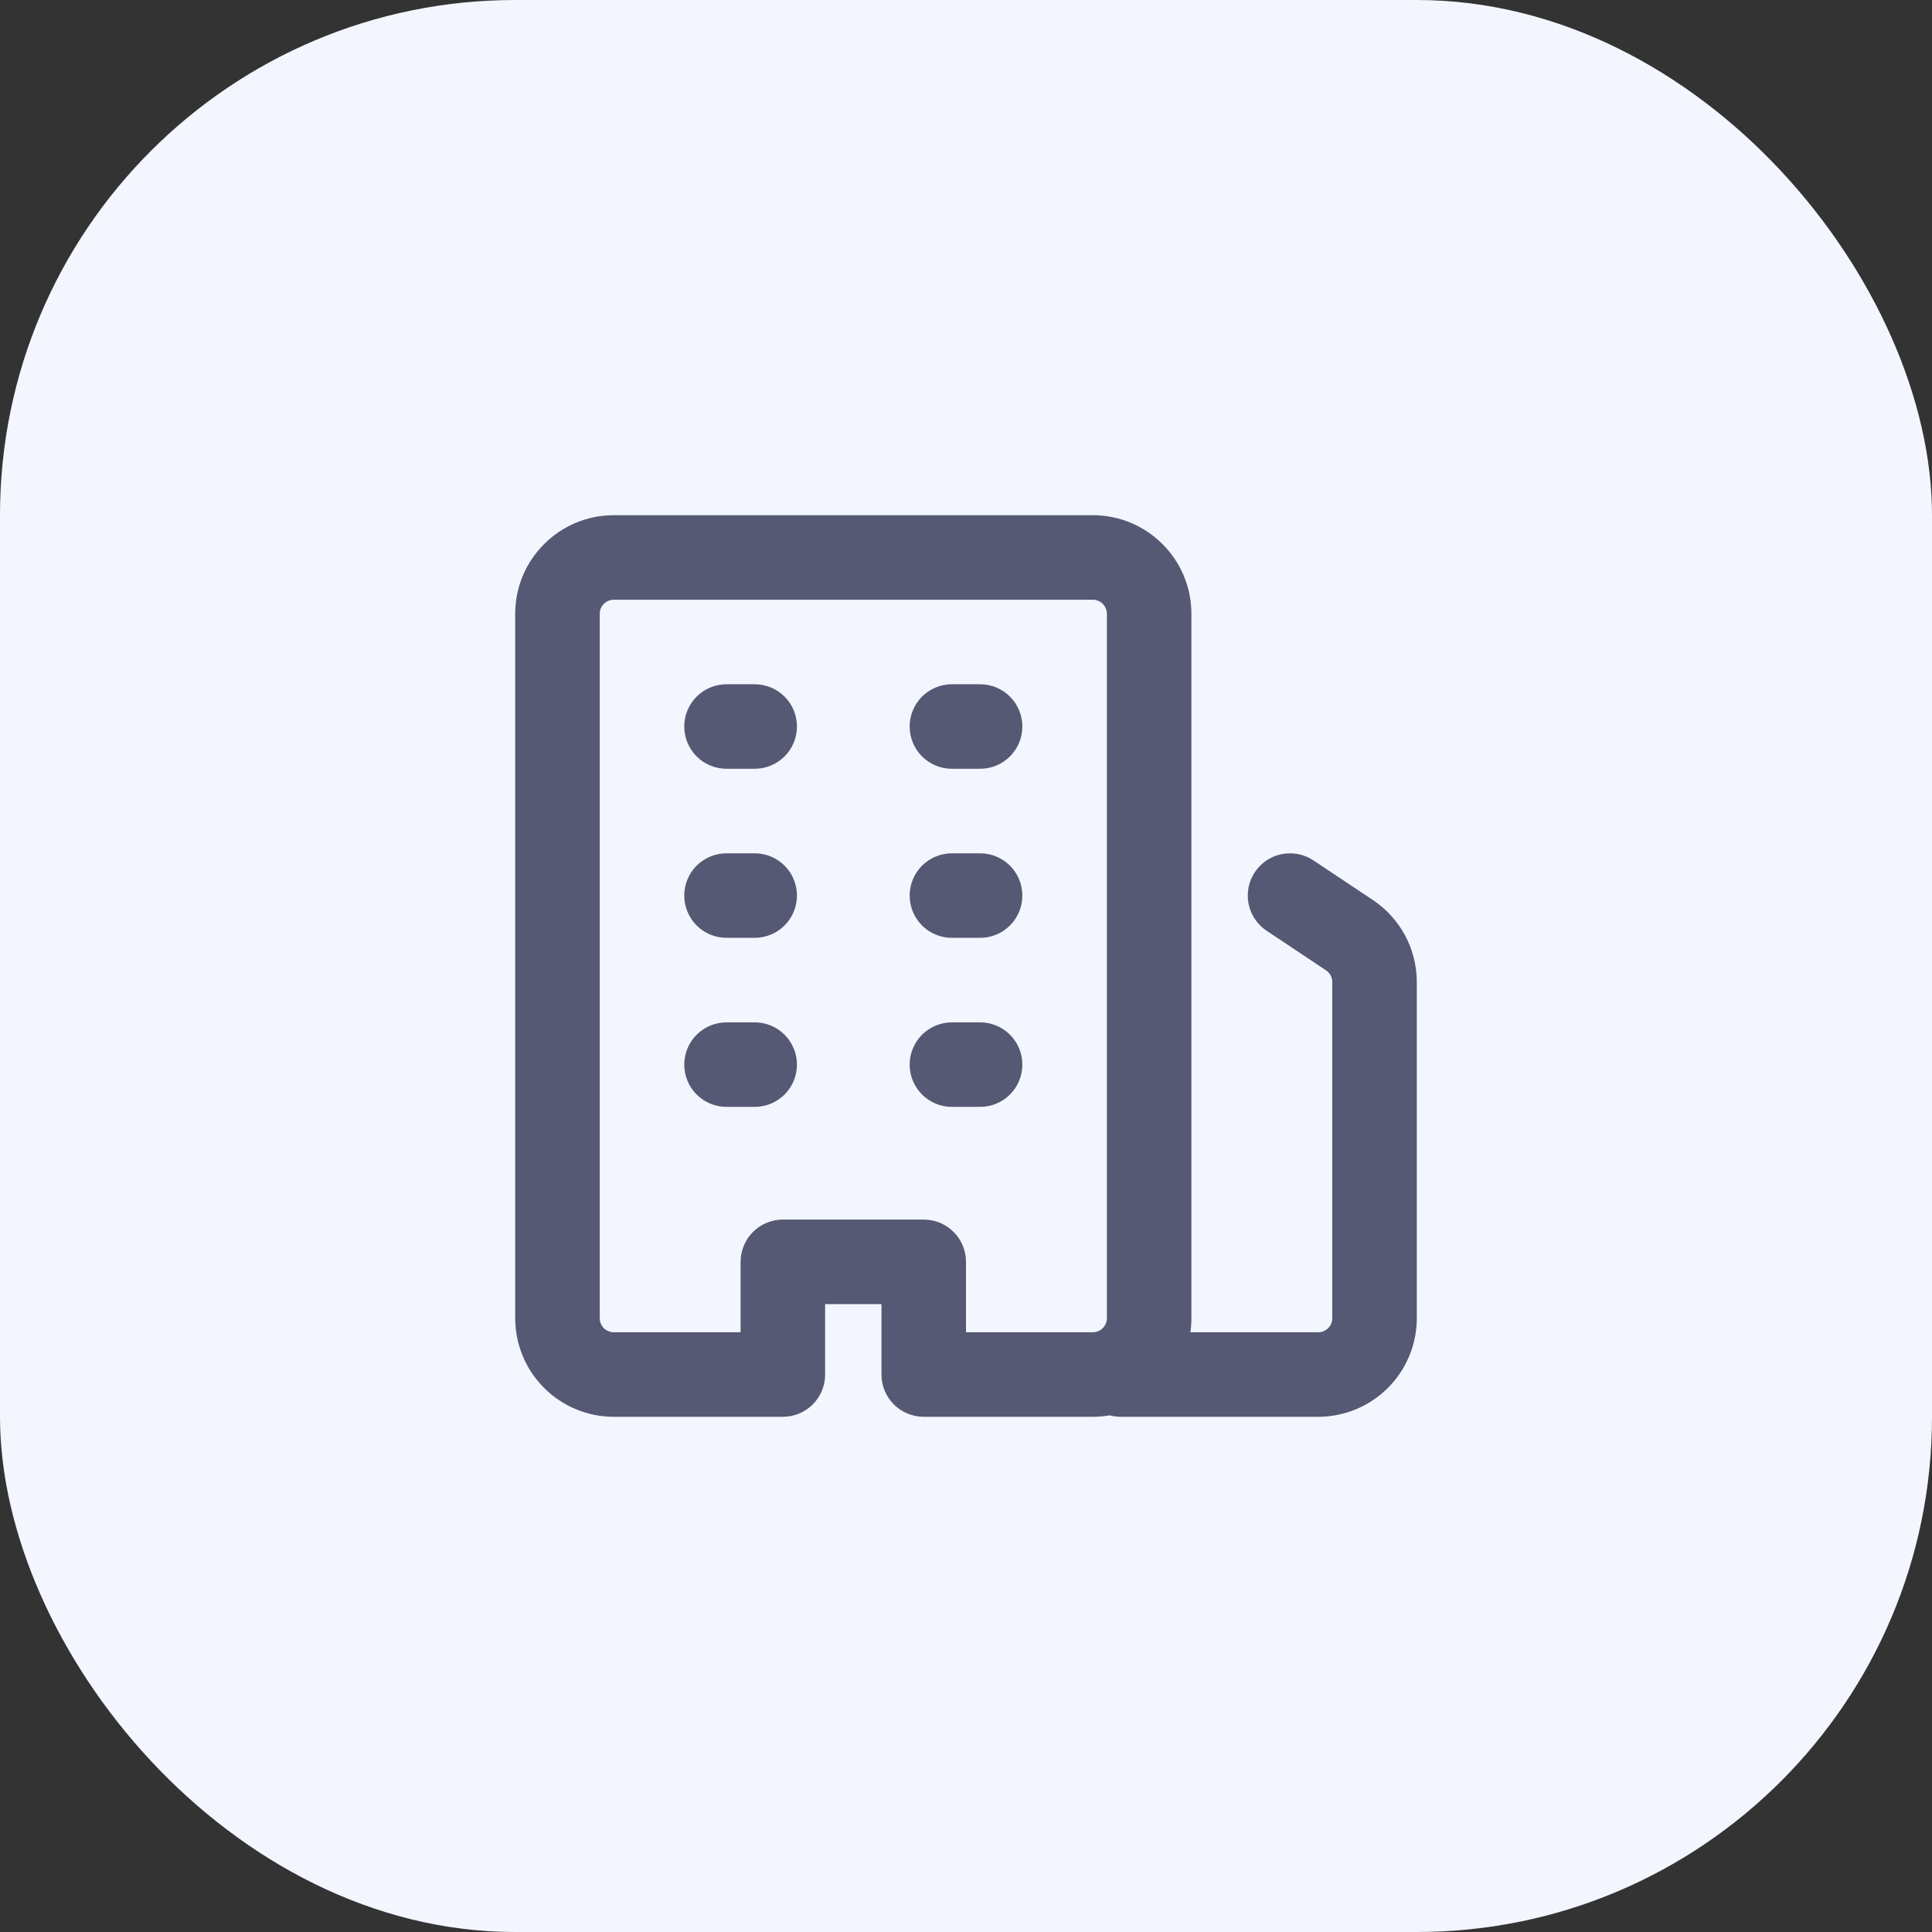
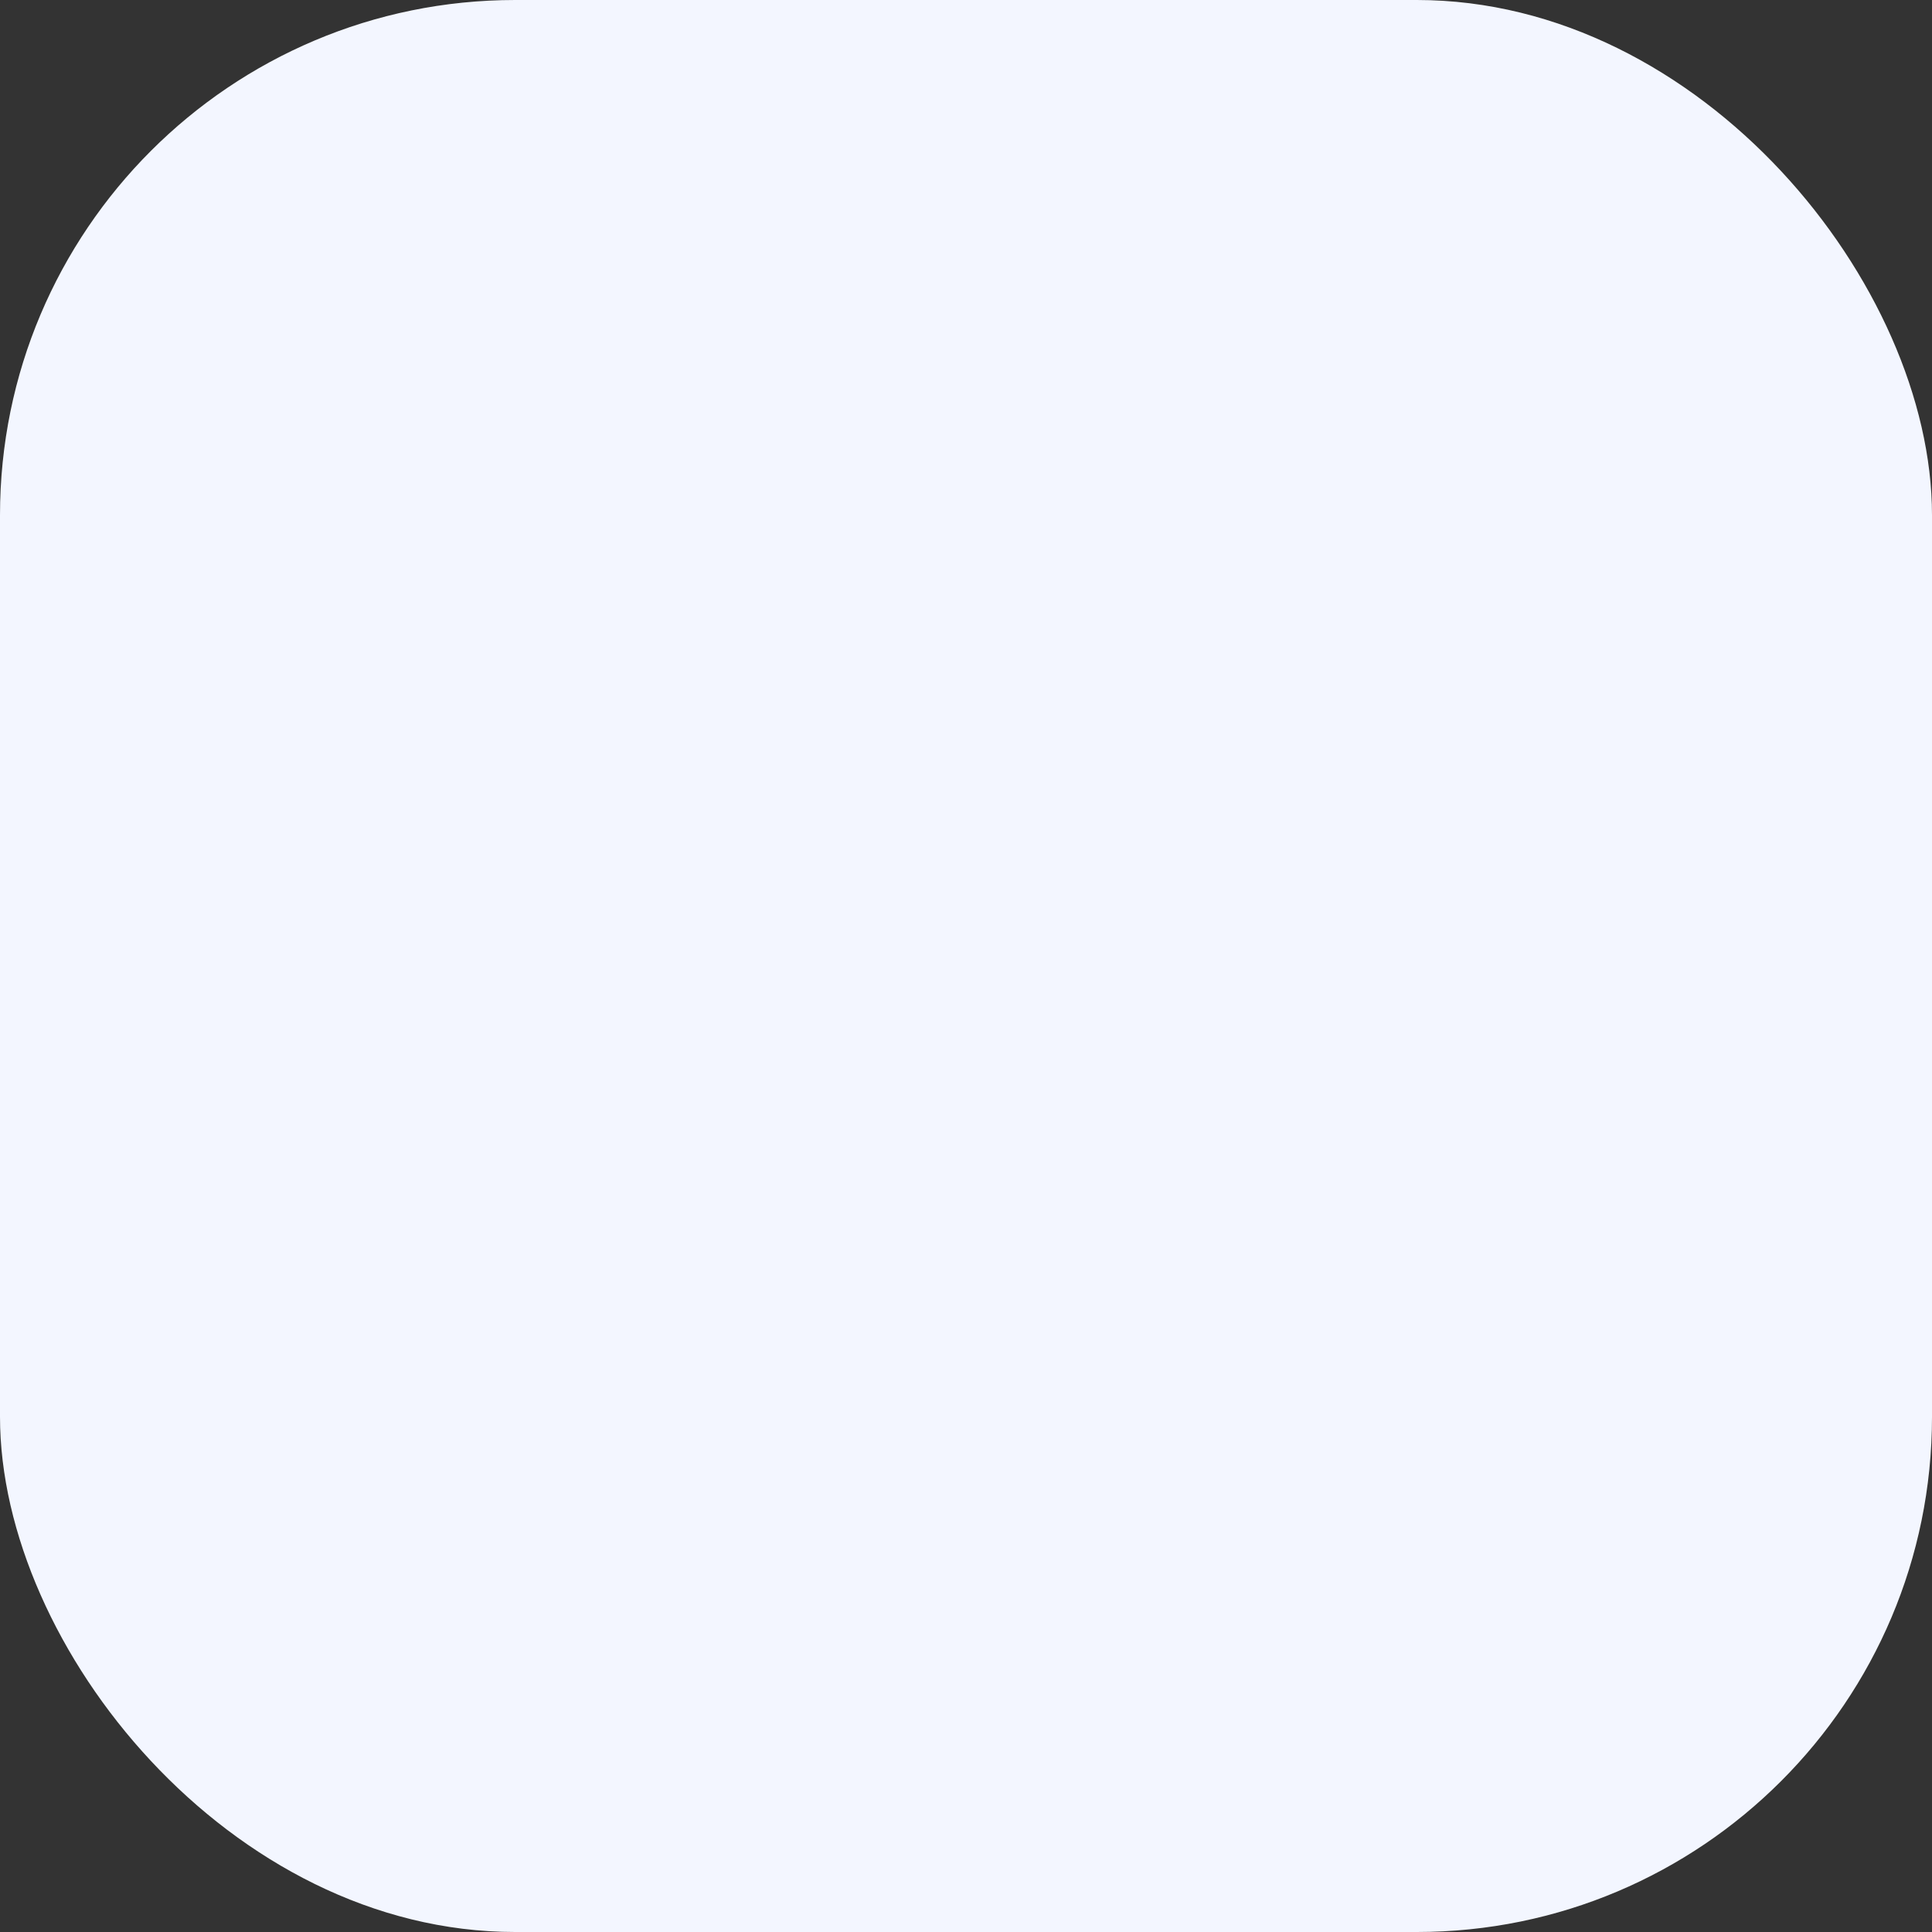
<svg xmlns="http://www.w3.org/2000/svg" width="60" height="60" viewBox="0 0 60 60" fill="none">
  <rect x="0" y="0" width="60" height="60" fill="#333333" stroke="none" />
  <rect width="60" height="60" rx="16" fill="#F3F6FF" />
-   <path d="M19.062 44C18.25 44 17.471 43.677 16.897 43.103C16.323 42.529 16 41.75 16 40.938V19.062C16 17.372 17.372 16 19.062 16H33.938C35.628 16 37 17.372 37 19.062V40.938C37 41.086 36.989 41.231 36.968 41.375H40.938C41.053 41.375 41.165 41.329 41.247 41.247C41.329 41.165 41.375 41.053 41.375 40.938V30.499C41.375 30.427 41.357 30.356 41.324 30.292C41.29 30.229 41.241 30.175 41.181 30.135L39.334 28.904C39.191 28.809 39.068 28.686 38.972 28.543C38.876 28.4 38.809 28.239 38.776 28.07C38.742 27.901 38.742 27.727 38.775 27.558C38.809 27.389 38.875 27.228 38.971 27.084C39.066 26.941 39.189 26.818 39.332 26.722C39.475 26.626 39.636 26.559 39.805 26.526C39.974 26.492 40.148 26.492 40.317 26.525C40.486 26.558 40.647 26.625 40.791 26.721L42.637 27.951C43.489 28.52 44 29.475 44 30.499V40.938C44 41.75 43.677 42.529 43.103 43.103C42.529 43.677 41.75 44 40.938 44H34.812C34.696 44 34.58 43.985 34.468 43.955C34.294 43.984 34.118 44 33.938 44H28.688C28.339 44 28.006 43.862 27.759 43.616C27.513 43.369 27.375 43.036 27.375 42.688V40.5H25.625V42.688C25.625 43.036 25.487 43.369 25.241 43.616C24.994 43.862 24.661 44 24.312 44H19.062ZM18.625 40.938C18.625 41.179 18.821 41.375 19.062 41.375H23V39.188C23 38.839 23.138 38.506 23.384 38.259C23.631 38.013 23.964 37.875 24.312 37.875H28.688C29.036 37.875 29.369 38.013 29.616 38.259C29.862 38.506 30 38.839 30 39.188V41.375H33.938C34.053 41.375 34.165 41.329 34.247 41.247C34.329 41.165 34.375 41.053 34.375 40.938V19.062C34.375 18.947 34.329 18.835 34.247 18.753C34.165 18.671 34.053 18.625 33.938 18.625H19.062C18.947 18.625 18.835 18.671 18.753 18.753C18.671 18.835 18.625 18.947 18.625 19.062V40.938ZM22.562 26.5H23.438C23.786 26.5 24.119 26.638 24.366 26.884C24.612 27.131 24.75 27.464 24.75 27.812C24.75 28.161 24.612 28.494 24.366 28.741C24.119 28.987 23.786 29.125 23.438 29.125H22.562C22.214 29.125 21.881 28.987 21.634 28.741C21.388 28.494 21.25 28.161 21.25 27.812C21.25 27.464 21.388 27.131 21.634 26.884C21.881 26.638 22.214 26.5 22.562 26.5ZM21.25 22.562C21.25 22.214 21.388 21.881 21.634 21.634C21.881 21.388 22.214 21.25 22.562 21.25H23.438C23.786 21.25 24.119 21.388 24.366 21.634C24.612 21.881 24.75 22.214 24.75 22.562C24.75 22.911 24.612 23.244 24.366 23.491C24.119 23.737 23.786 23.875 23.438 23.875H22.562C22.214 23.875 21.881 23.737 21.634 23.491C21.388 23.244 21.25 22.911 21.25 22.562ZM28.25 27.812C28.25 27.464 28.388 27.131 28.634 26.884C28.881 26.638 29.214 26.5 29.562 26.5H30.438C30.786 26.5 31.119 26.638 31.366 26.884C31.612 27.131 31.75 27.464 31.75 27.812C31.75 28.161 31.612 28.494 31.366 28.741C31.119 28.987 30.786 29.125 30.438 29.125H29.562C29.214 29.125 28.881 28.987 28.634 28.741C28.388 28.494 28.25 28.161 28.25 27.812ZM29.562 21.25H30.438C30.786 21.25 31.119 21.388 31.366 21.634C31.612 21.881 31.75 22.214 31.75 22.562C31.75 22.911 31.612 23.244 31.366 23.491C31.119 23.737 30.786 23.875 30.438 23.875H29.562C29.214 23.875 28.881 23.737 28.634 23.491C28.388 23.244 28.25 22.911 28.25 22.562C28.25 22.214 28.388 21.881 28.634 21.634C28.881 21.388 29.214 21.25 29.562 21.25ZM21.25 33.062C21.25 32.714 21.388 32.381 21.634 32.134C21.881 31.888 22.214 31.75 22.562 31.75H23.438C23.786 31.75 24.119 31.888 24.366 32.134C24.612 32.381 24.75 32.714 24.75 33.062C24.75 33.411 24.612 33.744 24.366 33.991C24.119 34.237 23.786 34.375 23.438 34.375H22.562C22.214 34.375 21.881 34.237 21.634 33.991C21.388 33.744 21.25 33.411 21.25 33.062ZM29.562 31.75H30.438C30.786 31.75 31.119 31.888 31.366 32.134C31.612 32.381 31.75 32.714 31.75 33.062C31.75 33.411 31.612 33.744 31.366 33.991C31.119 34.237 30.786 34.375 30.438 34.375H29.562C29.214 34.375 28.881 34.237 28.634 33.991C28.388 33.744 28.25 33.411 28.25 33.062C28.25 32.714 28.388 32.381 28.634 32.134C28.881 31.888 29.214 31.75 29.562 31.75Z" fill="#565973" />
</svg>